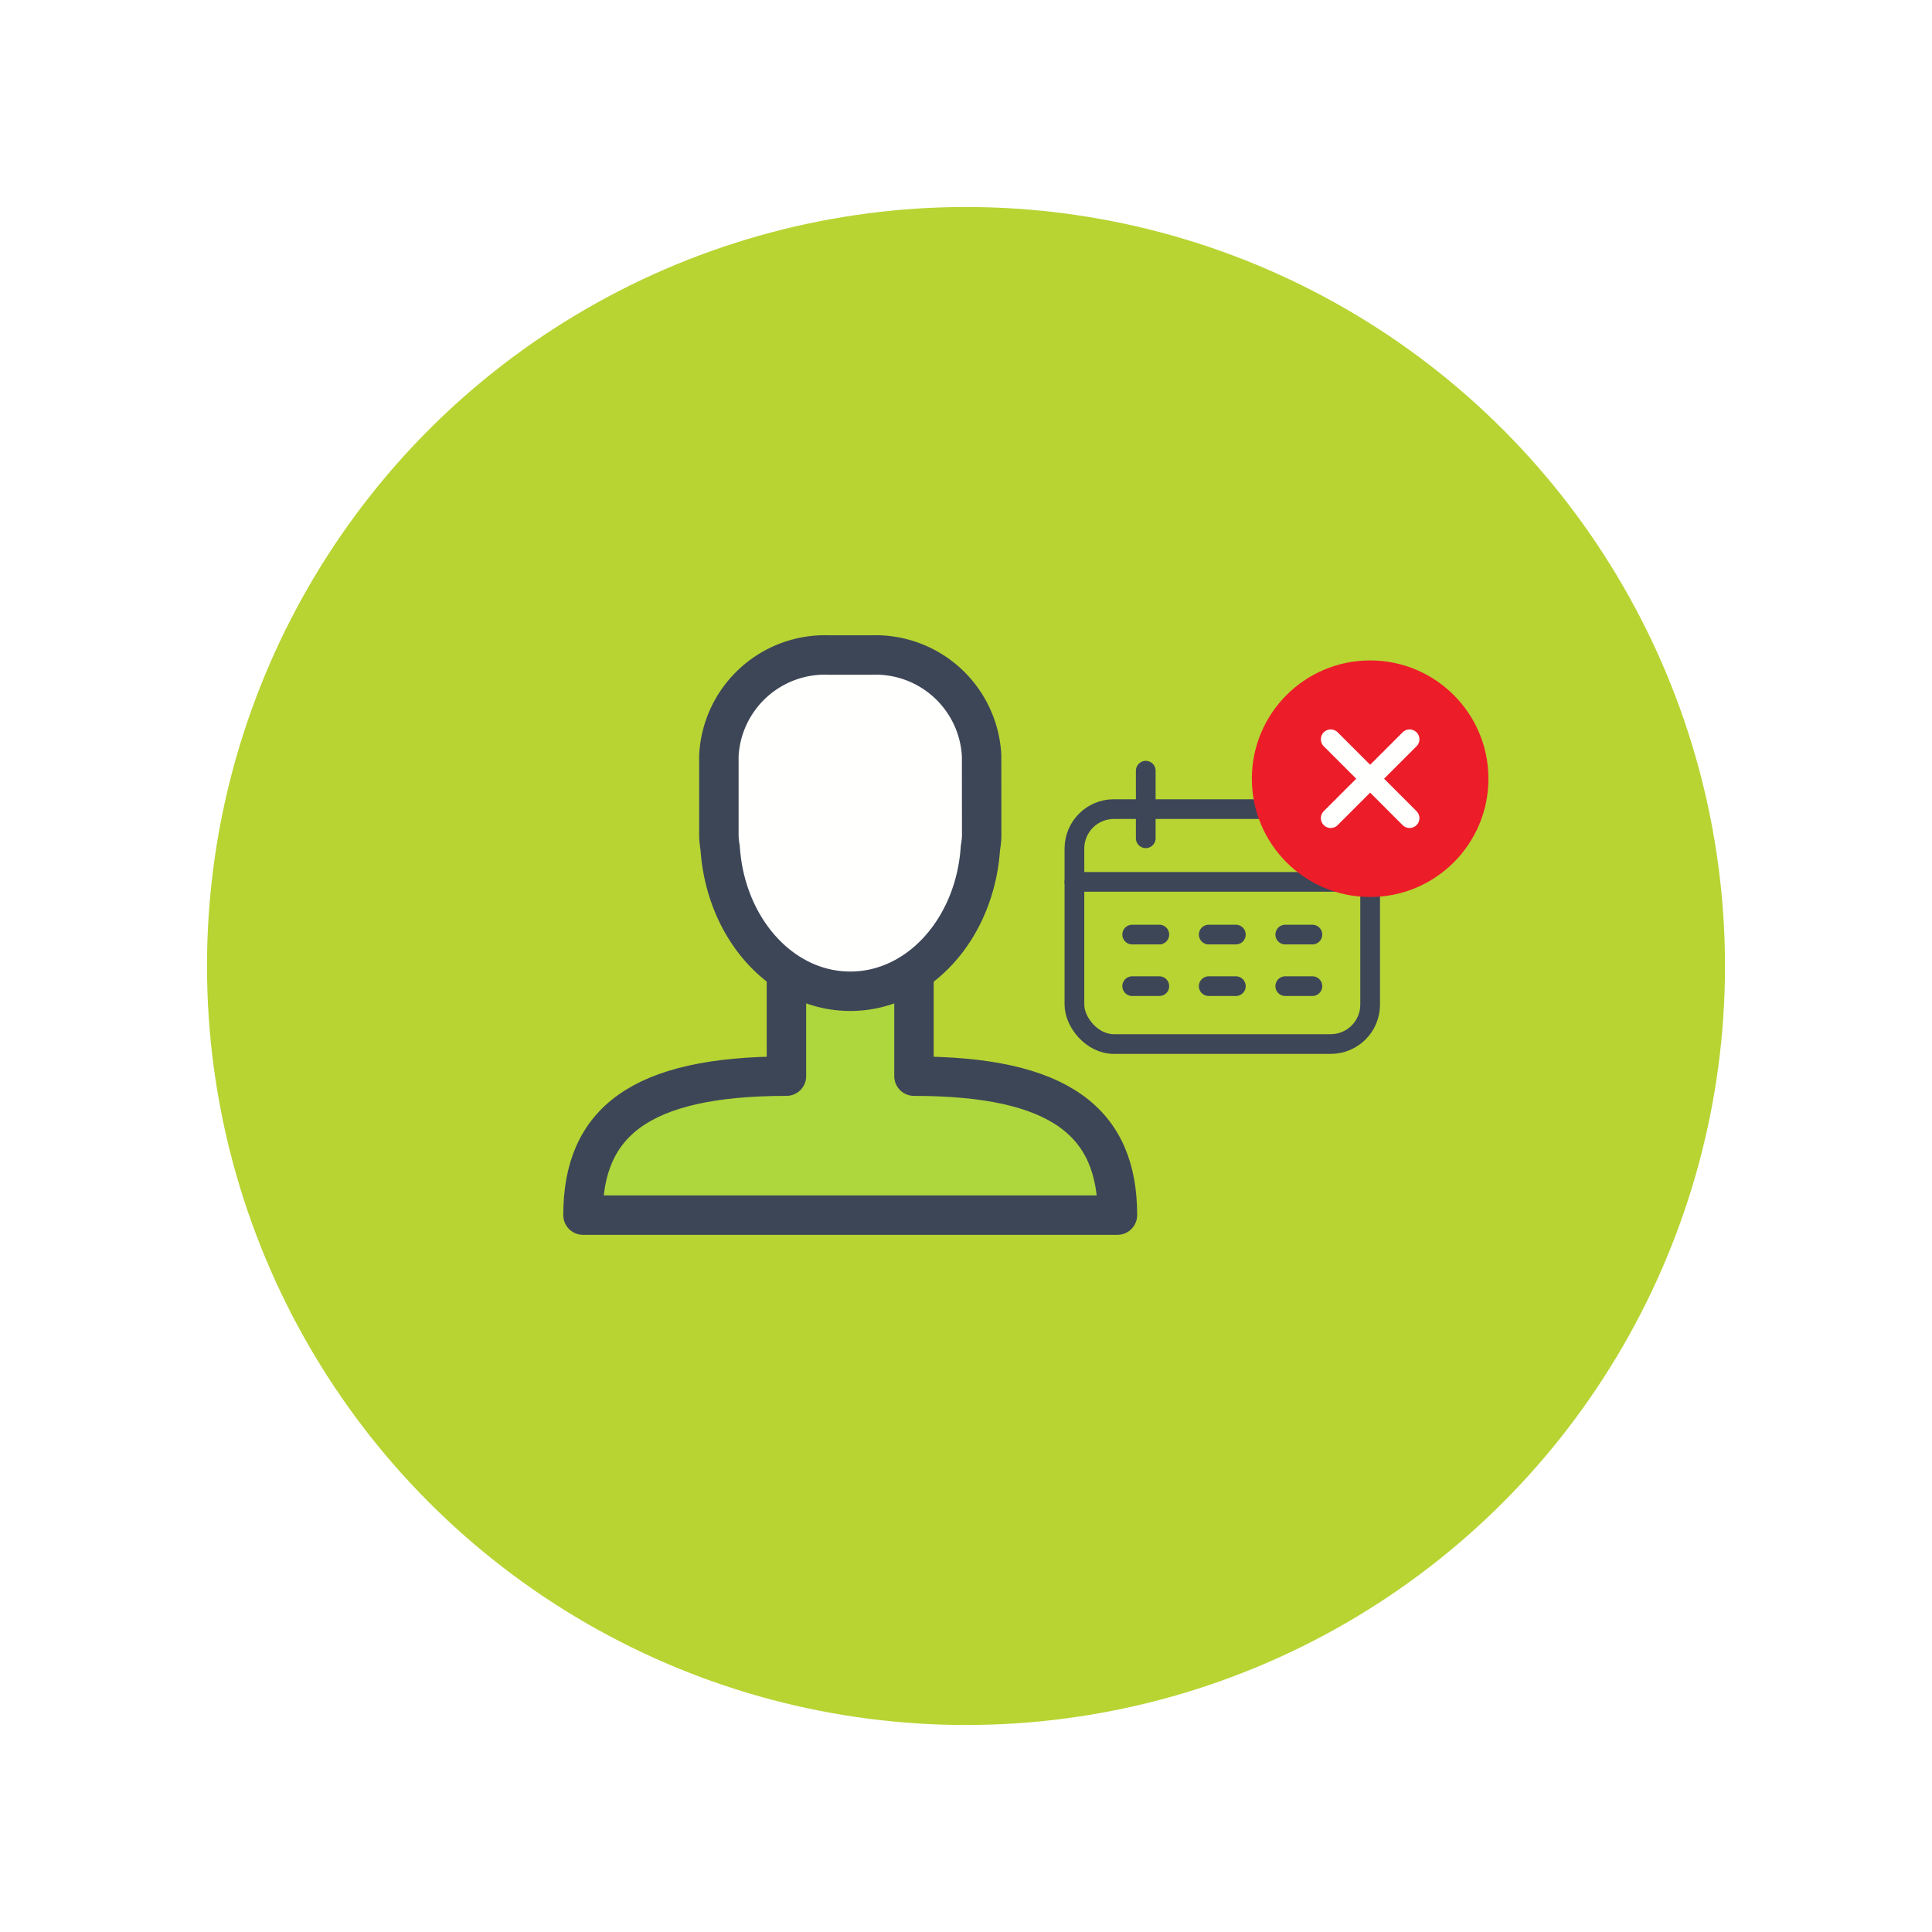
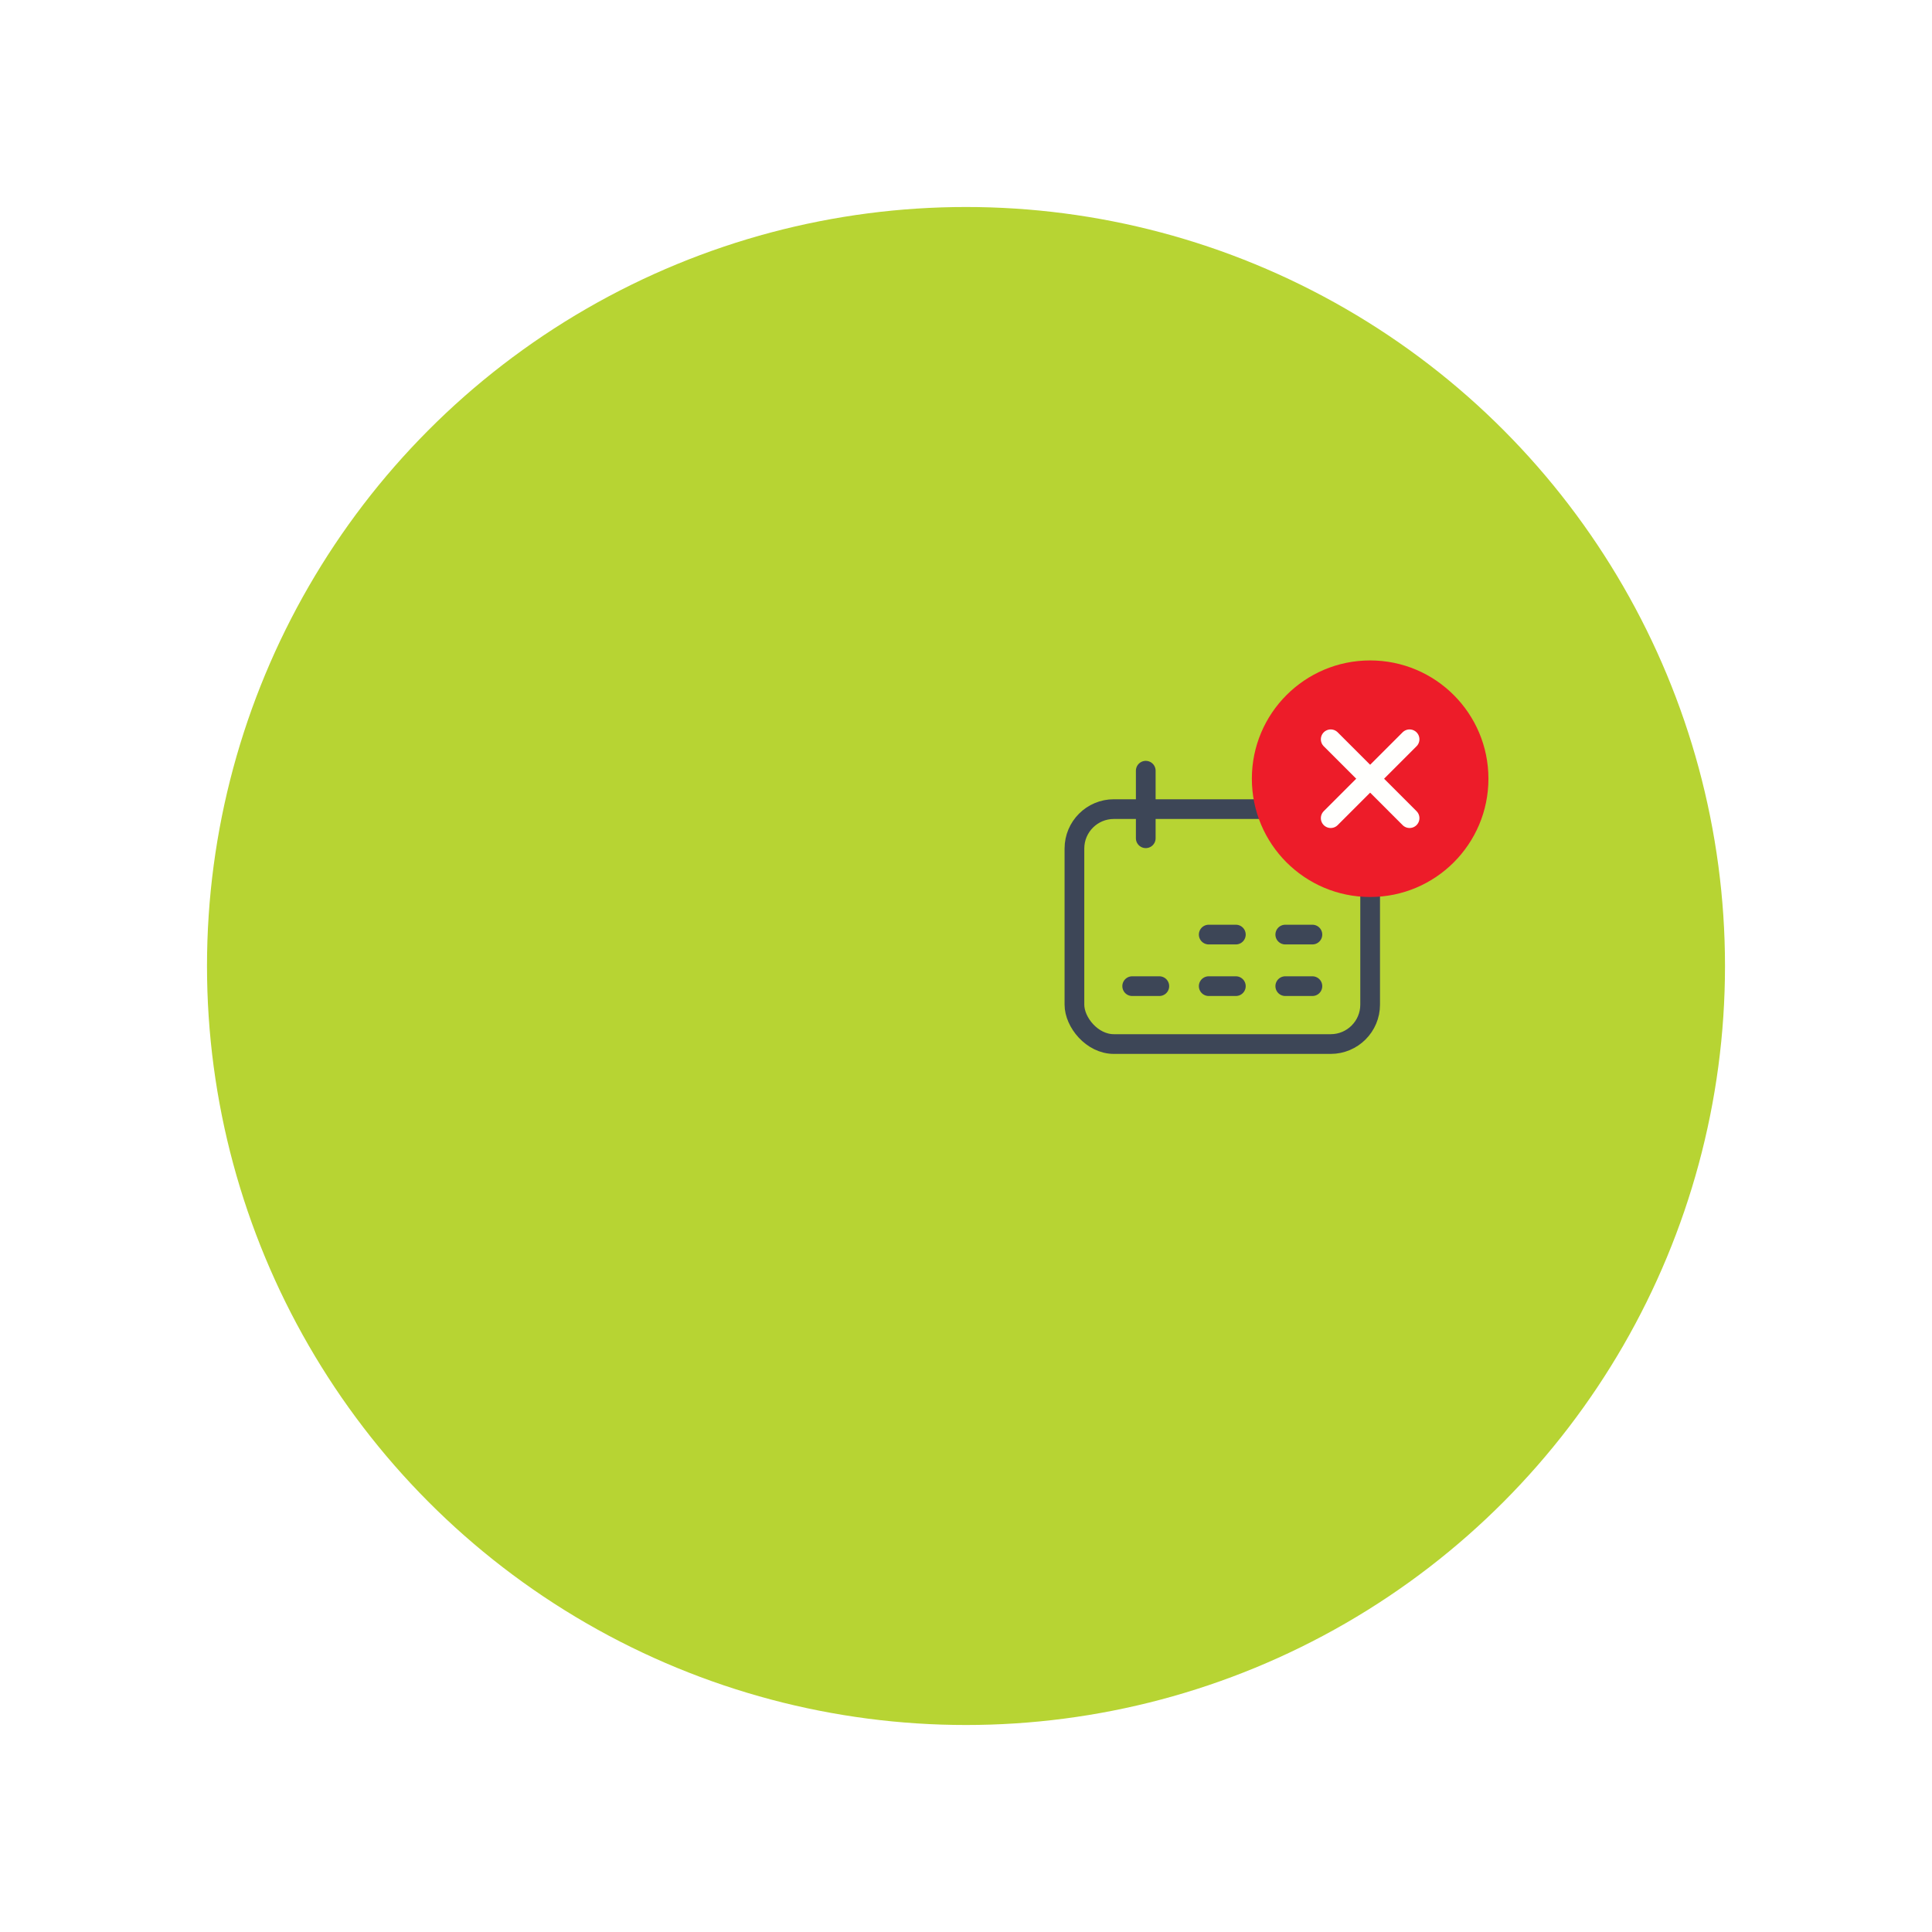
<svg xmlns="http://www.w3.org/2000/svg" width="98" height="98" viewBox="0 0 98 98">
  <defs>
    <filter id="Elipse_1412" x="0" y="0" width="98" height="98" filterUnits="userSpaceOnUse">
      <feOffset dx="1" dy="1" input="SourceAlpha" />
      <feGaussianBlur stdDeviation="3.5" result="blur" />
      <feFlood flood-opacity="0.051" />
      <feComposite operator="in" in2="blur" />
      <feComposite in="SourceGraphic" />
    </filter>
  </defs>
  <g id="icon_enfermedades" transform="translate(9.5 9.5)">
    <g transform="matrix(1, 0, 0, 1, -9.5, -9.5)" filter="url(#Elipse_1412)">
      <circle id="Elipse_1412-2" data-name="Elipse 1412" cx="38.5" cy="38.5" r="38.5" transform="translate(9.5 9.5)" fill="#b7d433" />
    </g>
    <g id="Grupo_32079" data-name="Grupo 32079" transform="translate(12 17)">
      <g id="Icon_user_32px">
        <rect id="Rectángulo_8334" data-name="Rectángulo 8334" width="43" height="43" fill="#fff" opacity="0" />
        <g id="Grupo_17610" data-name="Grupo 17610" transform="translate(8.071 6.726)">
          <g id="Grupo_16410" data-name="Grupo 16410">
            <g id="Grupo_16409" data-name="Grupo 16409" transform="translate(0 16.341)">
-               <path id="Trazado_32417" data-name="Trazado 32417" d="M309.168,147.816v5.021h0c7.433,0,10.321,2.349,10.321,7.048h-27.11c0-4.7,2.886-7.048,10.32-7.048h0v-5.021" transform="translate(-292.378 -147.816)" fill="#aed63d" stroke="#3d4657" stroke-linecap="round" stroke-linejoin="round" stroke-width="2" />
-             </g>
-             <path id="Trazado_32418" data-name="Trazado 32418" d="M311.044,140.268a5.387,5.387,0,0,0-5.6-5.106h-2.126a5.387,5.387,0,0,0-5.6,5.106v4.1a4.637,4.637,0,0,0,.065.585c.267,4.058,3.1,7.264,6.6,7.264s6.334-3.207,6.6-7.264a4.632,4.632,0,0,0,.065-.585Z" transform="translate(-290.824 -135.162)" fill="#fffffd" stroke="#3d4657" stroke-linecap="round" stroke-linejoin="round" stroke-width="2" />
+               </g>
          </g>
        </g>
      </g>
    </g>
    <g id="icon_cleardate_22px" transform="translate(44 23)">
-       <rect id="Rectángulo_6595" data-name="Rectángulo 6595" width="22" height="22" fill="#fff" opacity="0" />
      <g id="Grupo_20883" data-name="Grupo 20883" transform="translate(1 1)">
        <g id="Grupo_16813" data-name="Grupo 16813" transform="translate(0 5.594)">
          <g id="Grupo_16812" data-name="Grupo 16812">
-             <line id="Línea_66" data-name="Línea 66" x2="15" transform="translate(0 5.638)" fill="none" stroke="#3d4657" stroke-linecap="round" stroke-linejoin="round" stroke-width="1" />
            <g id="Grupo_16811" data-name="Grupo 16811" transform="translate(2.93 8.312)">
-               <line id="Línea_67" data-name="Línea 67" x2="1.376" fill="none" stroke="#3d4657" stroke-linecap="round" stroke-linejoin="round" stroke-width="1" />
              <line id="Línea_68" data-name="Línea 68" x2="1.376" transform="translate(3.882)" fill="none" stroke="#3d4657" stroke-linecap="round" stroke-linejoin="round" stroke-width="1" />
              <line id="Línea_69" data-name="Línea 69" x2="1.376" transform="translate(7.765)" fill="none" stroke="#3d4657" stroke-linecap="round" stroke-linejoin="round" stroke-width="1" />
              <line id="Línea_70" data-name="Línea 70" x2="1.376" transform="translate(0 2.616)" fill="none" stroke="#3d4657" stroke-linecap="round" stroke-linejoin="round" stroke-width="1" />
              <line id="Línea_71" data-name="Línea 71" x2="1.376" transform="translate(3.882 2.616)" fill="none" stroke="#3d4657" stroke-linecap="round" stroke-linejoin="round" stroke-width="1" />
              <line id="Línea_72" data-name="Línea 72" x2="1.376" transform="translate(7.765 2.616)" fill="none" stroke="#3d4657" stroke-linecap="round" stroke-linejoin="round" stroke-width="1" />
            </g>
            <line id="Línea_73" data-name="Línea 73" y1="3.426" transform="translate(3.618)" fill="none" stroke="#3d4657" stroke-linecap="round" stroke-linejoin="round" stroke-width="1" />
            <line id="Línea_74" data-name="Línea 74" y1="3.426" transform="translate(11.382)" fill="none" stroke="#3d4657" stroke-linecap="round" stroke-linejoin="round" stroke-width="1" />
            <rect id="Rectángulo_6594" data-name="Rectángulo 6594" width="15" height="11.917" rx="2" transform="translate(0 1.948)" fill="none" stroke="#3d4657" stroke-linecap="round" stroke-linejoin="round" stroke-width="1" />
          </g>
        </g>
        <g id="Grupo_20882" data-name="Grupo 20882" transform="translate(9)">
          <circle id="Elipse_628" data-name="Elipse 628" cx="6" cy="6" r="6" fill="#ed1c29" />
          <g id="Grupo_16944" data-name="Grupo 16944" transform="translate(4 4)">
            <path id="Trazado_32904" data-name="Trazado 32904" d="M355.177,155.082l4-4" transform="translate(-355.177 -151.082)" fill="none" stroke="#fffffd" stroke-linecap="round" stroke-linejoin="round" stroke-width="1" />
            <path id="Trazado_32905" data-name="Trazado 32905" d="M359.177,155.082l-4-4" transform="translate(-355.177 -151.082)" fill="none" stroke="#fffffd" stroke-linecap="round" stroke-linejoin="round" stroke-width="1" />
          </g>
        </g>
      </g>
    </g>
  </g>
</svg>